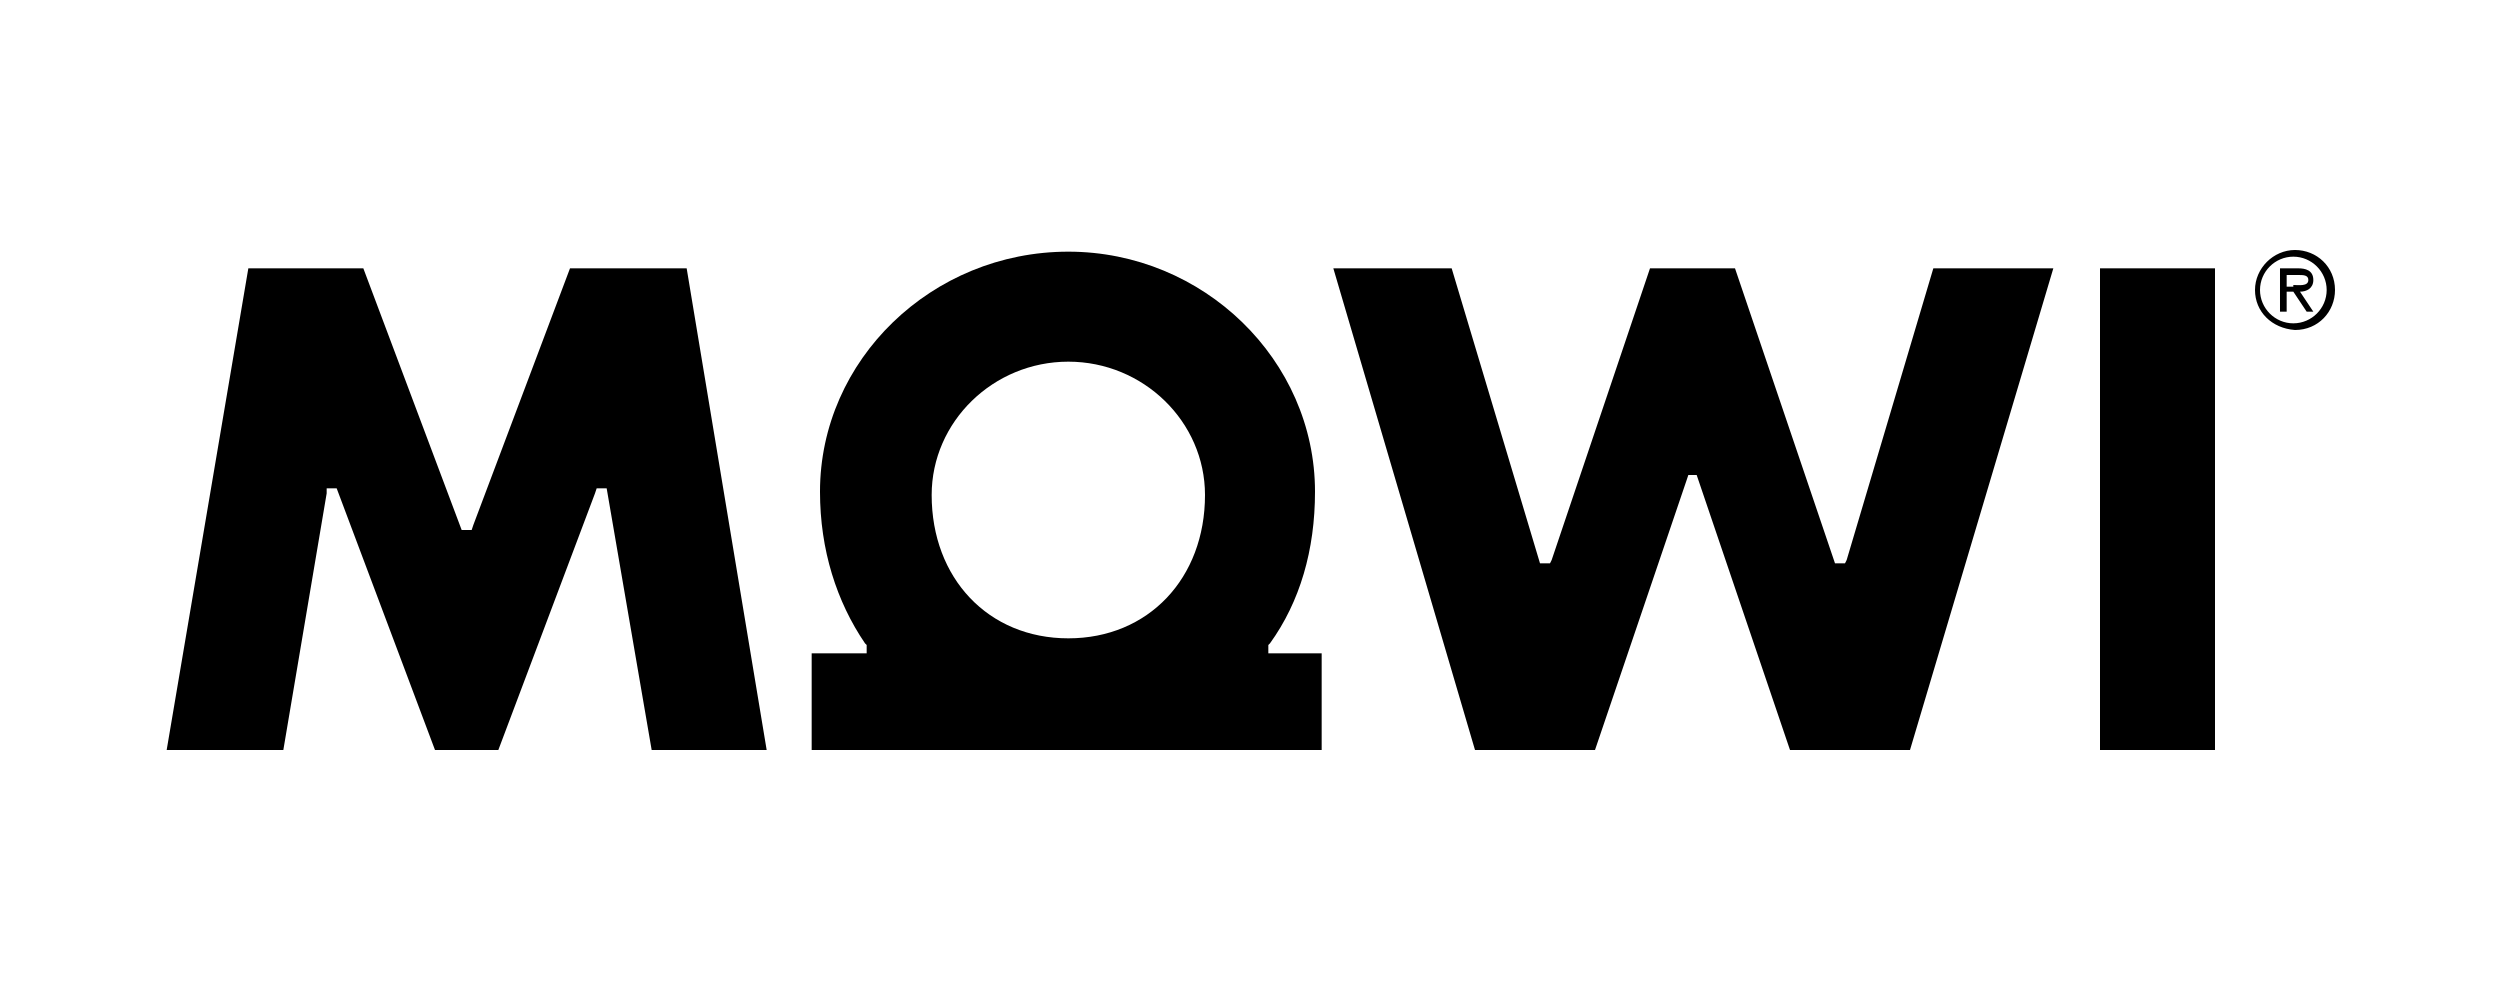
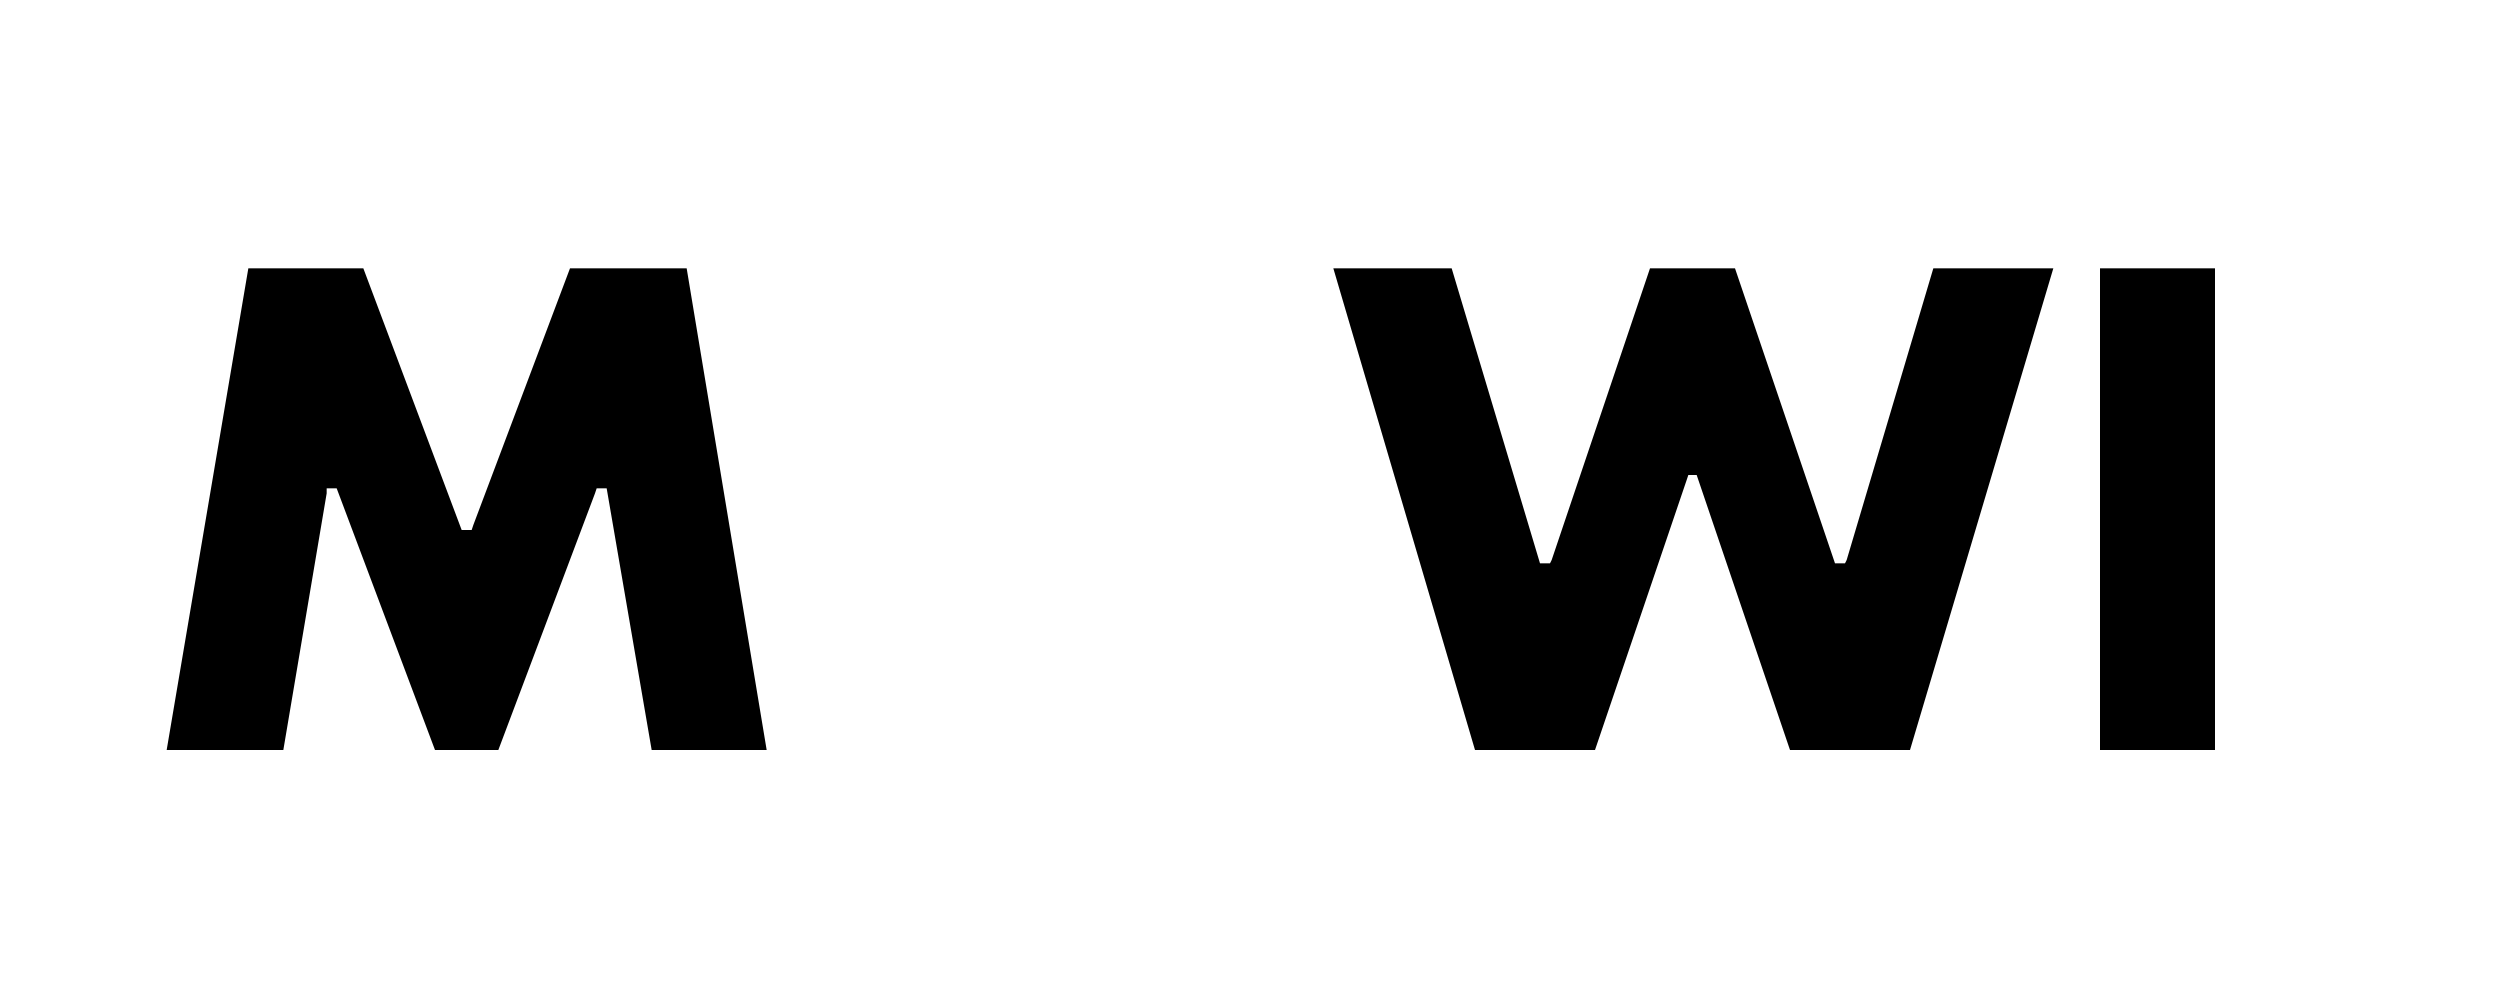
<svg xmlns="http://www.w3.org/2000/svg" version="1.1" id="Warstwa_1" x="0px" y="0px" width="150px" height="60px" viewBox="0 0 150 60" style="enable-background:new 0 0 150 60;" xml:space="preserve">
  <g>
    <g>
-       <path d="M137.6,17.1L137.6,17.1c0.3,0,0.9,0.1,0.9-0.3c0-0.3-0.3-0.3-0.6-0.3h-0.7v0.7H137.6z M138.8,18.7L138.8,18.7h-0.4    l-0.8-1.2h-0.4v1.2h-0.4v-2.6h1.1c0.4,0,0.9,0.1,0.9,0.7c0,0.5-0.4,0.7-0.8,0.7L138.8,18.7z M139.6,17.4L139.6,17.4    c0-1.1-0.9-2-2-2c-1.1,0-2,0.9-2,2c0,1.1,0.9,2,2,2C138.7,19.4,139.6,18.5,139.6,17.4 M135.3,17.4L135.3,17.4    c0-1.3,1.1-2.4,2.4-2.4c1.3,0,2.4,1,2.4,2.4c0,1.3-1,2.4-2.4,2.4C136.3,19.7,135.3,18.7,135.3,17.4" />
-     </g>
+       </g>
    <rect x="126" y="16.1" width="6.9" height="28.9" />
    <polygon points="116,16.1 110.8,33.6 110.7,33.8 110.1,33.8 104.1,16.1 99,16.1 93.1,33.6 93,33.8 92.4,33.8 87.1,16.1 80,16.1    88.5,45 95.7,45 101.2,28.8 101.3,28.5 101.8,28.5 107.4,45 114.6,45 123.2,16.1  " />
    <polygon points="34.2,16.1 28.4,31.5 28.3,31.8 27.7,31.8 21.8,16.1 14.9,16.1 10,45 17,45 19.6,29.6 19.6,29.3 20.2,29.3 26.1,45    29.9,45 35.7,29.6 35.8,29.3 36.4,29.3 39.1,45 46,45 41.2,16.1  " />
    <g>
-       <path d="M64.1,38.3L64.1,38.3c-4.8,0-8.2-3.6-8.2-8.6c0-4.4,3.7-8,8.2-8c4.5,0,8.2,3.6,8.2,8C72.3,34.7,68.9,38.3,64.1,38.3     M76.1,39.2L76.1,39.2v-0.5l0.1-0.1c1.8-2.5,2.7-5.6,2.7-9.1c0-7.9-6.7-14.4-14.8-14.4c-8.2,0-14.9,6.5-14.9,14.4    c0,3.5,1,6.6,2.7,9.1l0.1,0.1v0.5h-3.3V45h30.6v-5.8h-2.9L76.1,39.2z" />
-     </g>
+       </g>
  </g>
</svg>